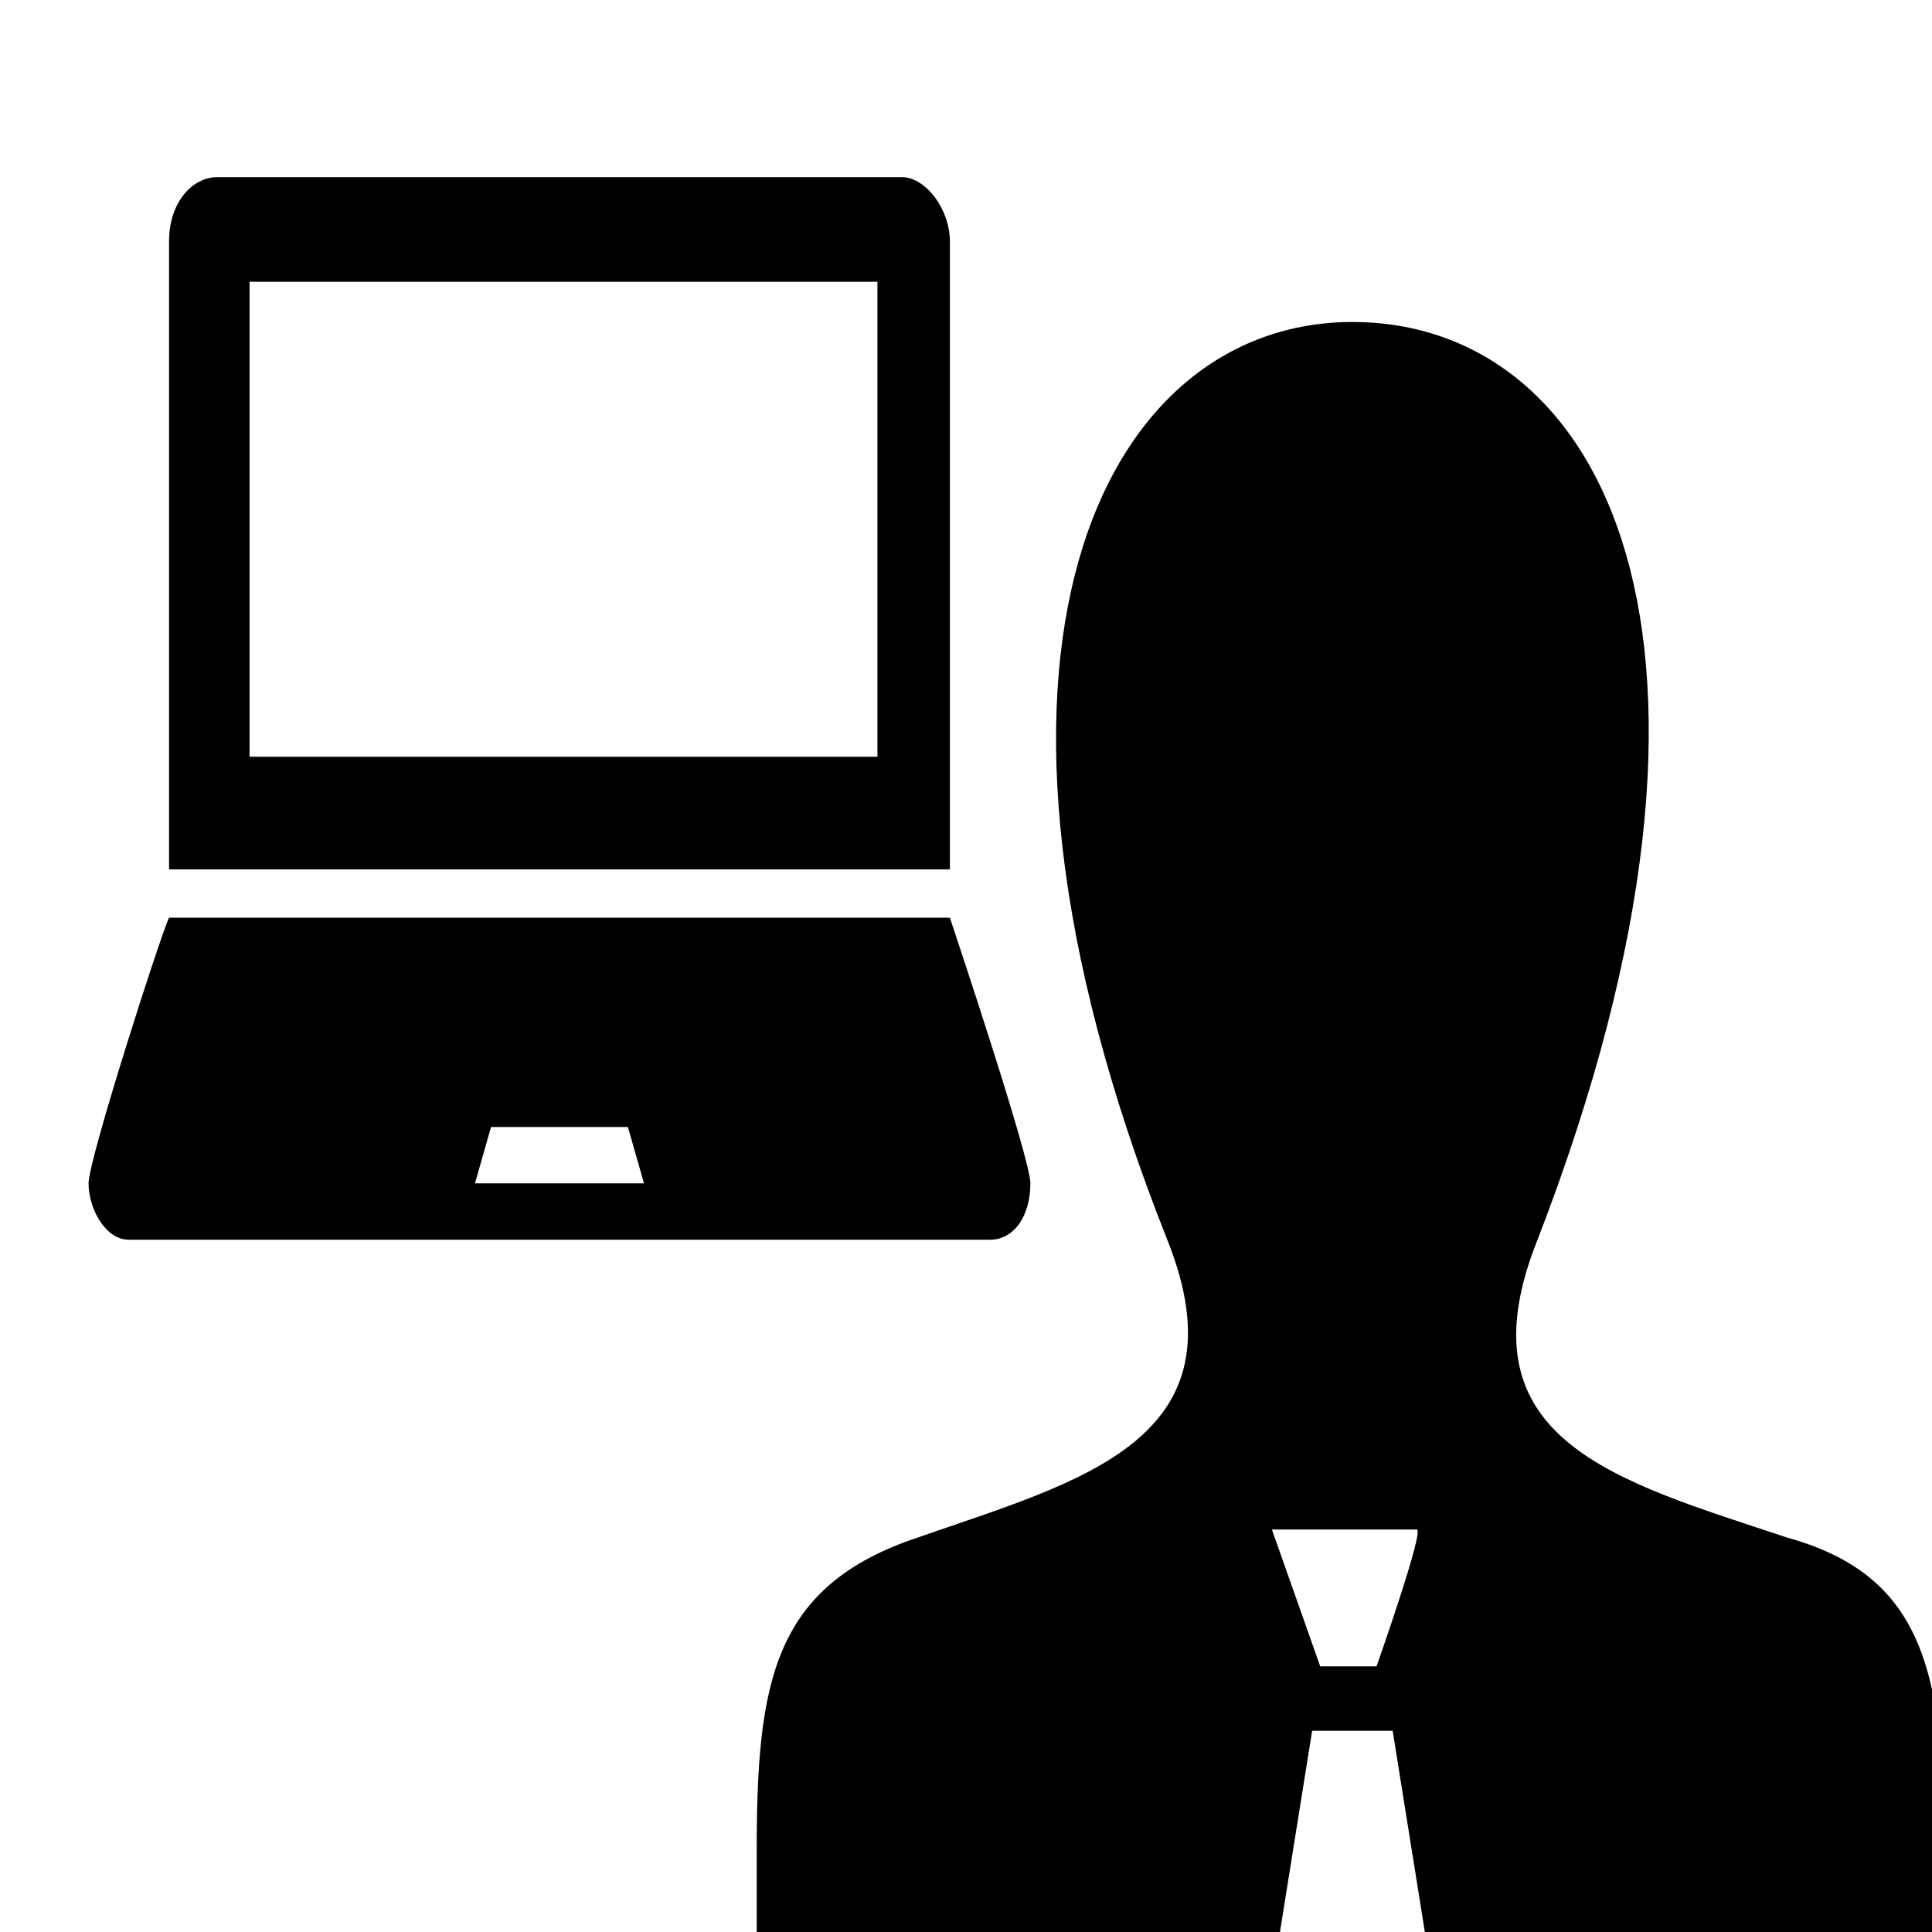
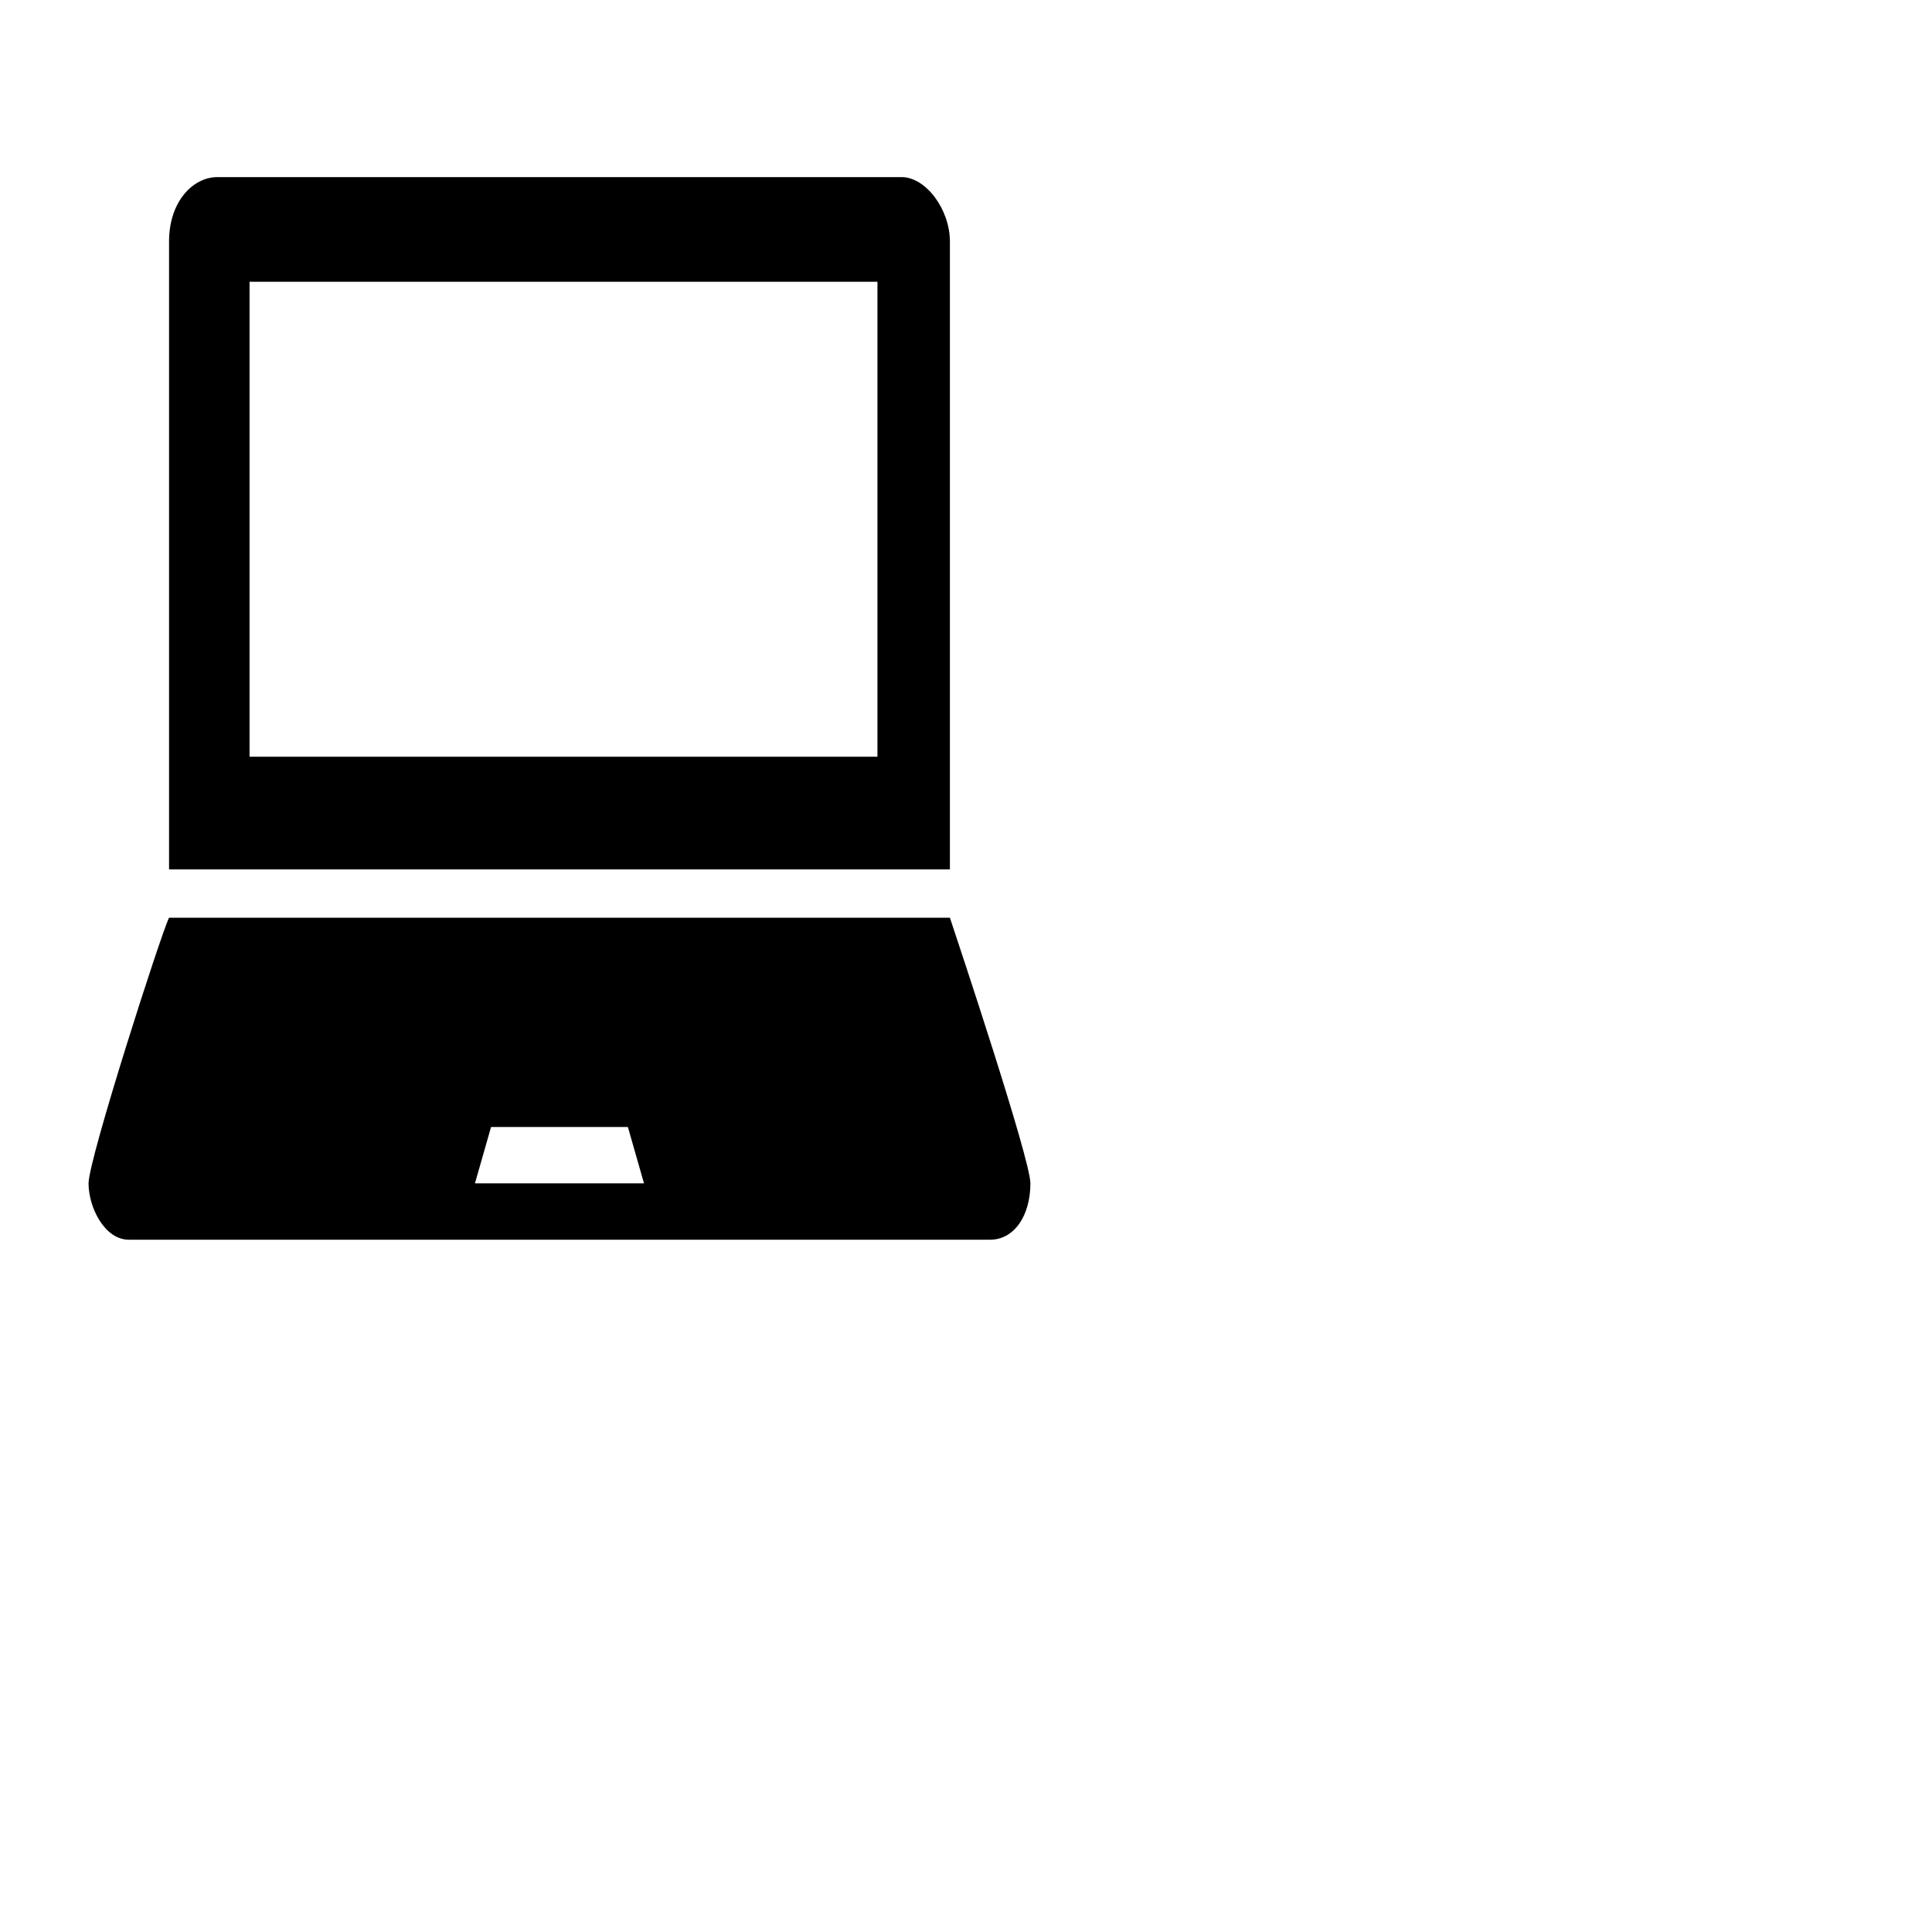
<svg xmlns="http://www.w3.org/2000/svg" version="1.1" id="Layer_1" x="0px" y="0px" viewBox="0 0 24 24" style="enable-background:new 0 0 24 24;" xml:space="preserve">
-   <path d="M22.2,19.1c-2.1-0.7-4.1-1.2-3.1-3.7c2.9-7.5,0.8-11.4-2.3-11.4c-3.1,0-5.2,4.1-2.3,11.4c1,2.5-1.1,3-3.1,3.7  c-1.8,0.6-2,1.8-2,3.9l0,1h6.5l0.4-2.5h1l0.4,2.5h6.5l0-1C24.1,20.9,24,19.6,22.2,19.1z M17.1,20.7h-0.7L15.8,19h1.8  C17.7,19,17.1,20.7,17.1,20.7z" />
  <path d="M11.8,3c0-0.4-0.3-0.8-0.6-0.8H2.7C2.4,2.2,2.1,2.5,2.1,3v7.8h9.7C11.8,10.8,11.8,3,11.8,3z M10.9,9.4H3.1V3.5h7.8V9.4z   M11.8,11.4H2.1c-0.1,0.2-1,3-1,3.3c0,0.3,0.2,0.7,0.5,0.7h10.7c0.3,0,0.5-0.3,0.5-0.7C12.8,14.4,11.9,11.7,11.8,11.4z M5.9,14.7  l0.2-0.7h1.7l0.2,0.7H5.9z" />
</svg>